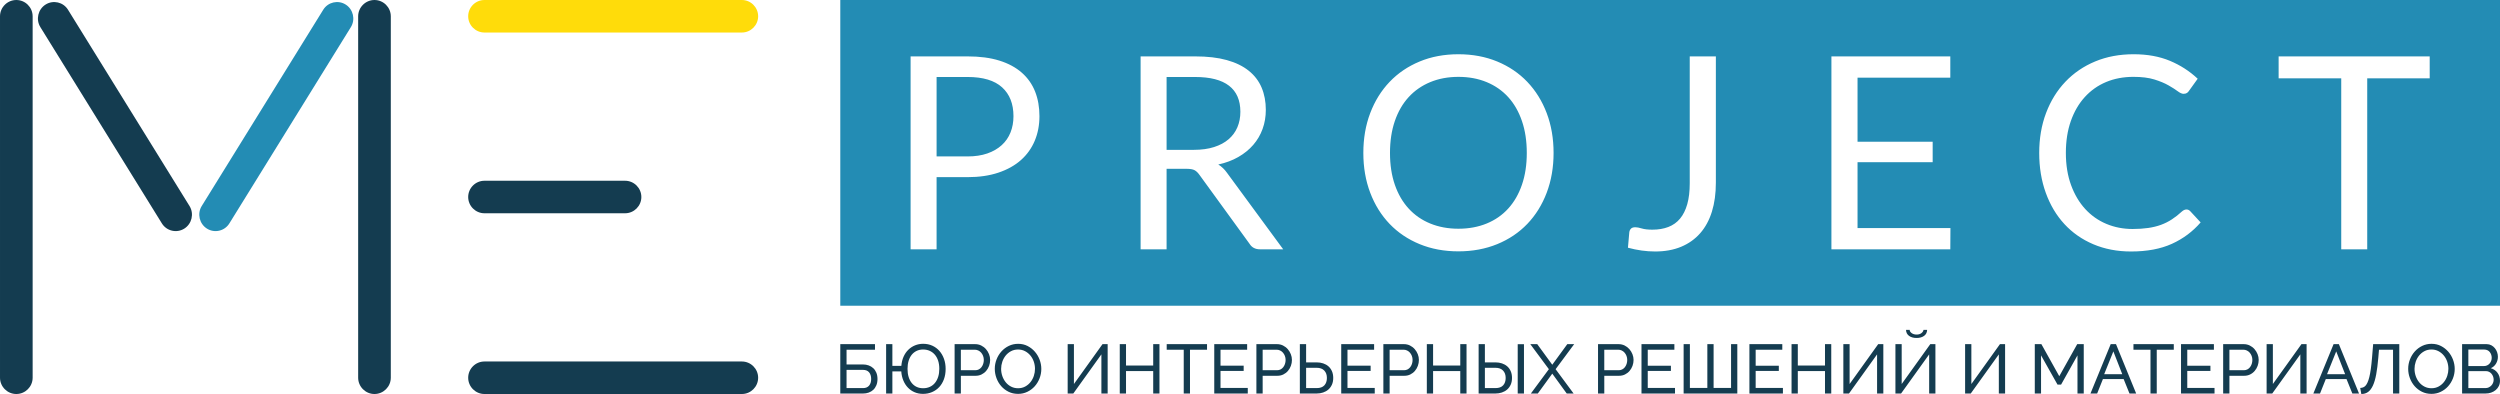
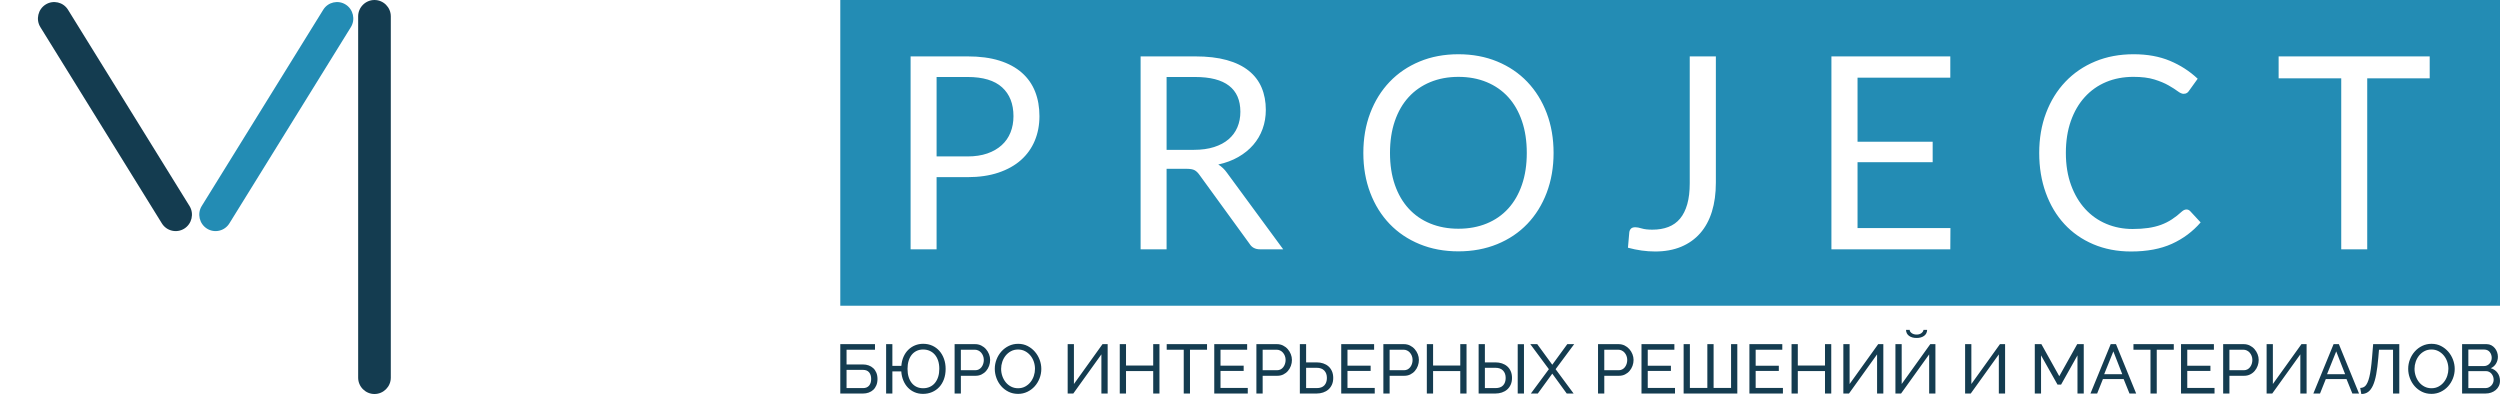
<svg xmlns="http://www.w3.org/2000/svg" xml:space="preserve" width="169.333mm" height="26.688mm" version="1.1" style="shape-rendering:geometricPrecision; text-rendering:geometricPrecision; image-rendering:optimizeQuality; fill-rule:evenodd; clip-rule:evenodd" viewBox="0 0 4275.08 673.77">
  <defs>
    <style type="text/css"> .fil2 {fill:#143C50} .fil3 {fill:#238CB4} .fil1 {fill:#FFDC0A} .fil0 {fill:#143C50;fill-rule:nonzero} </style>
  </defs>
  <g id="Слой_x0020_1">
    <path class="fil0" d="M1436.92 588.51l59.34 0 0 9.51 -48.63 0 0 25.21 28.18 0c3.41,0 6.6,0.54 9.57,1.6 2.97,1.07 5.59,2.64 7.85,4.7 2.26,2.06 4.04,4.66 5.35,7.79 1.31,3.13 1.96,6.72 1.96,10.76 0,4.04 -0.65,7.63 -1.96,10.76 -1.31,3.13 -3.07,5.73 -5.29,7.79 -2.22,2.06 -4.84,3.63 -7.85,4.7 -3.01,1.07 -6.22,1.6 -9.63,1.6l-38.88 0 0 -84.43zm38.88 75.15c4.52,0 7.97,-1.41 10.35,-4.22 2.38,-2.81 3.57,-6.6 3.57,-11.36 0,-4.76 -1.17,-8.54 -3.51,-11.36 -2.34,-2.81 -5.81,-4.22 -10.4,-4.22l-28.18 0 0 31.15 28.18 0zm102.62 9.87c-5.23,0 -10.03,-0.93 -14.39,-2.79 -4.36,-1.86 -8.16,-4.48 -11.41,-7.85 -3.25,-3.37 -5.87,-7.41 -7.85,-12.13 -1.98,-4.72 -3.17,-9.93 -3.57,-15.64l-15.22 0 0 37.81 -10.7 0 0 -84.43 10.7 0 0 37.1 15.34 0c0.48,-5.79 1.74,-11 3.8,-15.64 2.06,-4.64 4.76,-8.58 8.09,-11.83 3.33,-3.25 7.15,-5.77 11.47,-7.55 4.32,-1.78 8.98,-2.68 13.97,-2.68 5.71,0 10.92,1.07 15.64,3.21 4.72,2.14 8.76,5.13 12.13,8.98 3.37,3.85 5.99,8.38 7.85,13.62 1.86,5.23 2.79,10.94 2.79,17.12 0,6.5 -0.97,12.39 -2.91,17.66 -1.94,5.27 -4.64,9.75 -8.09,13.44 -3.45,3.69 -7.53,6.54 -12.25,8.56 -4.72,2.02 -9.85,3.03 -15.4,3.03zm-26.52 -42.81c0,5.23 0.63,9.89 1.9,13.97 1.27,4.08 3.07,7.55 5.41,10.4 2.34,2.86 5.13,5.03 8.38,6.54 3.25,1.5 6.9,2.26 10.94,2.26 4.28,0 8.14,-0.79 11.59,-2.38 3.45,-1.59 6.36,-3.85 8.74,-6.78 2.38,-2.93 4.2,-6.42 5.47,-10.46 1.27,-4.04 1.9,-8.56 1.9,-13.55 0,-5.23 -0.67,-9.89 -2.02,-13.97 -1.35,-4.08 -3.25,-7.53 -5.71,-10.35 -2.46,-2.81 -5.37,-4.97 -8.74,-6.48 -3.37,-1.5 -7.11,-2.26 -11.23,-2.26 -4.12,0 -7.83,0.79 -11.12,2.38 -3.29,1.59 -6.08,3.8 -8.38,6.66 -2.3,2.85 -4.06,6.32 -5.29,10.4 -1.23,4.08 -1.84,8.62 -1.84,13.62zm80.5 42.21l0 -84.43 35.2 0c3.73,0 7.15,0.78 10.29,2.32 3.13,1.55 5.83,3.61 8.09,6.18 2.26,2.58 4.02,5.47 5.29,8.68 1.27,3.21 1.9,6.48 1.9,9.81 0,3.49 -0.6,6.86 -1.78,10.11 -1.19,3.25 -2.87,6.14 -5.05,8.68 -2.18,2.54 -4.8,4.56 -7.85,6.06 -3.05,1.51 -6.44,2.26 -10.17,2.26l-25.21 0 0 30.32 -10.7 0zm10.7 -39.83l24.61 0c2.22,0 4.22,-0.46 6.01,-1.37 1.78,-0.91 3.31,-2.18 4.58,-3.8 1.27,-1.62 2.26,-3.51 2.97,-5.65 0.71,-2.14 1.07,-4.4 1.07,-6.78 0,-2.46 -0.42,-4.76 -1.25,-6.9 -0.83,-2.14 -1.94,-4 -3.33,-5.59 -1.39,-1.59 -3.01,-2.81 -4.88,-3.69 -1.86,-0.87 -3.82,-1.31 -5.89,-1.31l-23.9 0 0 35.08zm97.74 40.43c-5.95,0 -11.36,-1.21 -16.23,-3.63 -4.88,-2.42 -9.06,-5.63 -12.55,-9.63 -3.49,-4 -6.18,-8.58 -8.08,-13.73 -1.9,-5.15 -2.86,-10.42 -2.86,-15.81 0,-5.63 1.01,-11.02 3.03,-16.17 2.02,-5.15 4.82,-9.71 8.38,-13.67 3.57,-3.96 7.79,-7.11 12.66,-9.45 4.88,-2.34 10.17,-3.51 15.88,-3.51 5.95,0 11.34,1.25 16.17,3.75 4.84,2.5 9,5.77 12.49,9.81 3.49,4.04 6.18,8.62 8.09,13.73 1.9,5.11 2.85,10.33 2.85,15.64 0,5.63 -1.01,11.02 -3.03,16.17 -2.02,5.16 -4.8,9.69 -8.32,13.62 -3.53,3.92 -7.73,7.05 -12.61,9.39 -4.88,2.34 -10.17,3.51 -15.88,3.51zm-28.89 -42.81c0,4.28 0.69,8.42 2.08,12.43 1.39,4 3.35,7.55 5.89,10.64 2.54,3.09 5.59,5.55 9.15,7.37 3.57,1.83 7.53,2.74 11.89,2.74 4.52,0 8.56,-0.97 12.13,-2.91 3.57,-1.94 6.6,-4.48 9.1,-7.61 2.5,-3.13 4.4,-6.68 5.71,-10.64 1.31,-3.96 1.96,-7.97 1.96,-12.01 0,-4.28 -0.69,-8.42 -2.08,-12.43 -1.39,-4 -3.37,-7.53 -5.95,-10.58 -2.58,-3.05 -5.63,-5.49 -9.15,-7.31 -3.53,-1.82 -7.43,-2.73 -11.71,-2.73 -4.52,0 -8.56,0.95 -12.13,2.86 -3.56,1.9 -6.6,4.4 -9.1,7.49 -2.5,3.09 -4.42,6.62 -5.77,10.58 -1.35,3.96 -2.02,8.01 -2.02,12.13zm124.5 25.92l48.87 -68.14 8.8 0 0 84.43 -10.7 0 0 -66.95 -48.04 66.95 -9.63 0 0 -84.43 10.7 0 0 68.14zm146.26 -68.14l0 84.43 -10.7 0 0 -38.41 -46.49 0 0 38.41 -10.7 0 0 -84.43 10.7 0 0 36.51 46.49 0 0 -36.51 10.7 0zm81.34 9.51l-29.13 0 0 74.91 -10.7 0 0 -74.91 -29.13 0 0 -9.51 68.97 0 0 9.51zm69.68 65.4l0 9.51 -57.31 0 0 -84.43 56.24 0 0 9.51 -45.54 0 0 27.35 39.6 0 0 8.92 -39.6 0 0 29.13 46.61 0zm14.74 9.51l0 -84.43 35.2 0c3.73,0 7.15,0.78 10.29,2.32 3.13,1.55 5.83,3.61 8.09,6.18 2.26,2.58 4.02,5.47 5.29,8.68 1.27,3.21 1.9,6.48 1.9,9.81 0,3.49 -0.59,6.86 -1.78,10.11 -1.19,3.25 -2.87,6.14 -5.05,8.68 -2.18,2.54 -4.8,4.56 -7.85,6.06 -3.05,1.51 -6.44,2.26 -10.17,2.26l-25.21 0 0 30.32 -10.7 0zm10.7 -39.83l24.62 0c2.22,0 4.22,-0.46 6.01,-1.37 1.78,-0.91 3.31,-2.18 4.58,-3.8 1.27,-1.62 2.26,-3.51 2.97,-5.65 0.71,-2.14 1.07,-4.4 1.07,-6.78 0,-2.46 -0.42,-4.76 -1.25,-6.9 -0.83,-2.14 -1.94,-4 -3.33,-5.59 -1.39,-1.59 -3.01,-2.81 -4.88,-3.69 -1.86,-0.87 -3.82,-1.31 -5.89,-1.31l-23.9 0 0 35.08zm63.62 -44.59l10.7 0 0 31.16 18.07 0c3.96,0 7.67,0.57 11.12,1.72 3.45,1.15 6.44,2.83 8.98,5.05 2.53,2.22 4.54,5 6,8.32 1.47,3.33 2.2,7.18 2.2,11.54 0,4.36 -0.75,8.21 -2.26,11.54 -1.51,3.33 -3.55,6.1 -6.12,8.32 -2.58,2.22 -5.59,3.9 -9.04,5.05 -3.45,1.15 -7.07,1.72 -10.88,1.72l-28.78 0 0 -84.43zm10.7 75.15l18.07 0c5.86,0 10.25,-1.57 13.14,-4.7 2.89,-3.13 4.34,-7.35 4.34,-12.66 0,-5.31 -1.5,-9.53 -4.52,-12.66 -3.01,-3.13 -7.33,-4.7 -12.96,-4.7l-18.07 0 0 34.72zm117.36 -0.24l0 9.51 -57.31 0 0 -84.43 56.24 0 0 9.51 -45.54 0 0 27.35 39.6 0 0 8.92 -39.6 0 0 29.13 46.61 0zm14.74 9.51l0 -84.43 35.2 0c3.73,0 7.15,0.78 10.29,2.32 3.13,1.55 5.83,3.61 8.09,6.18 2.26,2.58 4.02,5.47 5.29,8.68 1.27,3.21 1.9,6.48 1.9,9.81 0,3.49 -0.59,6.86 -1.78,10.11 -1.19,3.25 -2.87,6.14 -5.05,8.68 -2.18,2.54 -4.8,4.56 -7.85,6.06 -3.05,1.51 -6.44,2.26 -10.17,2.26l-25.21 0 0 30.32 -10.7 0zm10.7 -39.83l24.62 0c2.22,0 4.22,-0.46 6.01,-1.37 1.78,-0.91 3.31,-2.18 4.58,-3.8 1.27,-1.62 2.26,-3.51 2.97,-5.65 0.71,-2.14 1.07,-4.4 1.07,-6.78 0,-2.46 -0.42,-4.76 -1.25,-6.9 -0.83,-2.14 -1.94,-4 -3.33,-5.59 -1.39,-1.59 -3.01,-2.81 -4.88,-3.69 -1.86,-0.87 -3.82,-1.31 -5.89,-1.31l-23.9 0 0 35.08zm131.52 -44.59l0 84.43 -10.7 0 0 -38.41 -46.49 0 0 38.41 -10.7 0 0 -84.43 10.7 0 0 36.51 46.49 0 0 -36.51 10.7 0zm20.69 0l10.7 0 0 31.16 18.07 0c3.97,0 7.67,0.57 11.12,1.72 3.45,1.15 6.44,2.83 8.98,5.05 2.54,2.22 4.54,5 6.01,8.32 1.47,3.33 2.2,7.18 2.2,11.54 0,4.36 -0.75,8.21 -2.26,11.54 -1.5,3.33 -3.55,6.1 -6.12,8.32 -2.58,2.22 -5.59,3.9 -9.04,5.05 -3.45,1.15 -7.07,1.72 -10.88,1.72l-28.78 0 0 -84.43zm10.7 75.15l18.07 0c5.87,0 10.25,-1.57 13.14,-4.7 2.89,-3.13 4.34,-7.35 4.34,-12.66 0,-5.31 -1.51,-9.53 -4.52,-12.66 -3.01,-3.13 -7.33,-4.7 -12.96,-4.7l-18.07 0 0 34.72zm56.13 9.28l0 -84.31 10.7 0 0 84.31 -10.7 0zm33.41 -84.43l25.69 35.2 25.68 -35.2 11.77 0 -31.75 42.81 30.8 41.62 -11.77 0 -24.73 -34.01 -24.73 34.01 -11.89 0 30.8 -41.62 -31.75 -42.81 11.89 0zm103.93 84.43l0 -84.43 35.2 0c3.73,0 7.15,0.78 10.29,2.32 3.13,1.55 5.82,3.61 8.08,6.18 2.26,2.58 4.02,5.47 5.29,8.68 1.27,3.21 1.9,6.48 1.9,9.81 0,3.49 -0.59,6.86 -1.78,10.11 -1.19,3.25 -2.88,6.14 -5.05,8.68 -2.18,2.54 -4.8,4.56 -7.85,6.06 -3.05,1.51 -6.44,2.26 -10.17,2.26l-25.21 0 0 30.32 -10.7 0zm10.7 -39.83l24.62 0c2.22,0 4.22,-0.46 6,-1.37 1.78,-0.91 3.31,-2.18 4.58,-3.8 1.27,-1.62 2.26,-3.51 2.97,-5.65 0.71,-2.14 1.07,-4.4 1.07,-6.78 0,-2.46 -0.42,-4.76 -1.25,-6.9 -0.83,-2.14 -1.94,-4 -3.33,-5.59 -1.39,-1.59 -3.01,-2.81 -4.88,-3.69 -1.86,-0.87 -3.82,-1.31 -5.89,-1.31l-23.9 0 0 35.08zm120.93 30.32l0 9.51 -57.31 0 0 -84.43 56.25 0 0 9.51 -45.54 0 0 27.35 39.6 0 0 8.92 -39.6 0 0 29.13 46.61 0zm106.55 -74.91l0 84.43 -91.8 0 0 -84.43 10.7 0 0 74.91 29.85 0 0 -74.91 10.7 0 0 74.91 29.85 0 0 -74.91 10.7 0zm78 74.91l0 9.51 -57.31 0 0 -84.43 56.24 0 0 9.51 -45.54 0 0 27.35 39.6 0 0 8.92 -39.6 0 0 29.13 46.61 0zm82.64 -74.91l0 84.43 -10.7 0 0 -38.41 -46.49 0 0 38.41 -10.7 0 0 -84.43 10.7 0 0 36.51 46.49 0 0 -36.51 10.7 0zm31.39 68.14l48.87 -68.14 8.8 0 0 84.43 -10.7 0 0 -66.95 -48.04 66.95 -9.63 0 0 -84.43 10.7 0 0 68.14zm132.58 -92.63c-0.16,4.44 -1.88,7.87 -5.17,10.29 -3.29,2.42 -7.59,3.63 -12.9,3.63 -5.31,0 -9.61,-1.21 -12.9,-3.63 -3.29,-2.42 -5.01,-5.85 -5.17,-10.29l6.3 0c0,2.14 1.15,4.02 3.45,5.65 2.3,1.63 5.11,2.44 8.44,2.44 3.17,0 5.83,-0.77 7.97,-2.32 2.14,-1.55 3.41,-3.47 3.8,-5.77l6.18 0zm-43.52 92.63l48.87 -68.14 8.8 0 0 84.43 -10.7 0 0 -66.95 -48.04 66.95 -9.63 0 0 -84.43 10.7 0 0 68.14zm119.15 0l48.87 -68.14 8.8 0 0 84.43 -10.7 0 0 -66.95 -48.04 66.95 -9.63 0 0 -84.43 10.7 0 0 68.14zm181.46 16.29l0 -65.28 -28.06 50.06 -6.06 0 -28.18 -50.06 0 65.28 -10.7 0 0 -84.43 11.3 0 30.56 54.82 30.68 -54.82 11.18 0 0 84.43 -10.7 0zm56.84 -84.43l9.04 0 34.48 84.43 -11.42 0 -9.99 -24.73 -35.44 0 -9.87 24.73 -11.42 0 34.6 -84.43zm19.74 51.37l-15.22 -39 -15.7 39 30.92 0zm88.11 -41.86l-29.13 0 0 74.91 -10.7 0 0 -74.91 -29.13 0 0 -9.51 68.97 0 0 9.51zm69.68 65.4l0 9.51 -57.31 0 0 -84.43 56.24 0 0 9.51 -45.54 0 0 27.35 39.6 0 0 8.92 -39.6 0 0 29.13 46.61 0zm14.75 9.51l0 -84.43 35.2 0c3.73,0 7.15,0.78 10.29,2.32 3.13,1.55 5.83,3.61 8.09,6.18 2.26,2.58 4.02,5.47 5.29,8.68 1.27,3.21 1.9,6.48 1.9,9.81 0,3.49 -0.6,6.86 -1.78,10.11 -1.19,3.25 -2.87,6.14 -5.05,8.68 -2.18,2.54 -4.79,4.56 -7.85,6.06 -3.05,1.51 -6.44,2.26 -10.17,2.26l-25.21 0 0 30.32 -10.7 0zm10.7 -39.83l24.61 0c2.22,0 4.22,-0.46 6.01,-1.37 1.78,-0.91 3.31,-2.18 4.58,-3.8 1.27,-1.62 2.26,-3.51 2.97,-5.65 0.71,-2.14 1.07,-4.4 1.07,-6.78 0,-2.46 -0.42,-4.76 -1.25,-6.9 -0.83,-2.14 -1.94,-4 -3.33,-5.59 -1.39,-1.59 -3.01,-2.81 -4.88,-3.69 -1.86,-0.87 -3.82,-1.31 -5.88,-1.31l-23.9 0 0 35.08zm74.32 23.54l48.87 -68.14 8.8 0 0 84.43 -10.7 0 0 -66.95 -48.04 66.95 -9.63 0 0 -84.43 10.7 0 0 68.14zm103.81 -68.14l9.04 0 34.48 84.43 -11.41 0 -9.99 -24.73 -35.43 0 -9.87 24.73 -11.41 0 34.6 -84.43zm19.74 51.37l-15.22 -39 -15.69 39 30.91 0zm56.72 -27.83c-0.95,10.94 -2.14,20.3 -3.57,28.06 -1.43,7.77 -3.29,14.15 -5.59,19.14 -2.3,4.99 -5.05,8.66 -8.27,11 -3.21,2.34 -7.08,3.51 -11.59,3.51l-1.9 -10.35c1.66,-0.08 3.25,-0.38 4.76,-0.89 1.51,-0.52 2.89,-1.45 4.16,-2.79 1.27,-1.35 2.46,-3.23 3.57,-5.65 1.11,-2.42 2.14,-5.53 3.09,-9.33 0.95,-3.8 1.81,-8.42 2.56,-13.85 0.75,-5.43 1.45,-11.87 2.08,-19.32l1.9 -23.07 44.71 0 0 84.43 -10.7 0 0 -74.91 -24.02 0 -1.19 14.03zm90.85 61.48c-5.95,0 -11.36,-1.21 -16.23,-3.63 -4.88,-2.42 -9.06,-5.63 -12.55,-9.63 -3.49,-4 -6.18,-8.58 -8.08,-13.73 -1.9,-5.15 -2.86,-10.42 -2.86,-15.81 0,-5.63 1.01,-11.02 3.03,-16.17 2.02,-5.15 4.82,-9.71 8.38,-13.67 3.57,-3.96 7.79,-7.11 12.66,-9.45 4.88,-2.34 10.17,-3.51 15.88,-3.51 5.95,0 11.34,1.25 16.17,3.75 4.84,2.5 9,5.77 12.49,9.81 3.49,4.04 6.18,8.62 8.08,13.73 1.9,5.11 2.86,10.33 2.86,15.64 0,5.63 -1.01,11.02 -3.03,16.17 -2.02,5.16 -4.8,9.69 -8.32,13.62 -3.53,3.92 -7.73,7.05 -12.61,9.39 -4.88,2.34 -10.17,3.51 -15.88,3.51zm-28.89 -42.81c0,4.28 0.69,8.42 2.08,12.43 1.39,4 3.35,7.55 5.89,10.64 2.54,3.09 5.59,5.55 9.15,7.37 3.57,1.83 7.53,2.74 11.89,2.74 4.52,0 8.56,-0.97 12.13,-2.91 3.57,-1.94 6.6,-4.48 9.1,-7.61 2.5,-3.13 4.4,-6.68 5.71,-10.64 1.31,-3.96 1.96,-7.97 1.96,-12.01 0,-4.28 -0.69,-8.42 -2.08,-12.43 -1.39,-4 -3.37,-7.53 -5.95,-10.58 -2.58,-3.05 -5.63,-5.49 -9.15,-7.31 -3.53,-1.82 -7.43,-2.73 -11.71,-2.73 -4.52,0 -8.56,0.95 -12.13,2.86 -3.56,1.9 -6.6,4.4 -9.1,7.49 -2.5,3.09 -4.42,6.62 -5.77,10.58 -1.35,3.96 -2.02,8.01 -2.02,12.13zm146.14 20.45c0,3.25 -0.65,6.22 -1.96,8.92 -1.31,2.7 -3.09,5 -5.35,6.9 -2.26,1.9 -4.88,3.37 -7.85,4.4 -2.97,1.03 -6.17,1.55 -9.57,1.55l-40.07 0 0 -84.43 41.97 0c2.93,0 5.59,0.64 7.97,1.9 2.38,1.27 4.4,2.91 6.06,4.94 1.67,2.02 2.95,4.32 3.87,6.9 0.91,2.58 1.37,5.17 1.37,7.79 0,4.2 -1.05,8.08 -3.15,11.65 -2.1,3.57 -5.09,6.22 -8.98,7.97 4.83,1.43 8.66,4.06 11.47,7.91 2.81,3.85 4.22,8.38 4.22,13.62zm-10.82 -1.9c0,-1.9 -0.34,-3.74 -1.01,-5.53 -0.67,-1.78 -1.59,-3.35 -2.73,-4.7 -1.15,-1.35 -2.52,-2.42 -4.1,-3.21 -1.59,-0.79 -3.33,-1.19 -5.23,-1.19l-30.2 0 0 29.01 29.37 0c1.98,0 3.8,-0.39 5.47,-1.19 1.66,-0.79 3.13,-1.84 4.4,-3.15 1.27,-1.31 2.26,-2.83 2.97,-4.58 0.71,-1.74 1.07,-3.57 1.07,-5.47zm-43.28 -51.49l0 28.18 26.87 0c1.9,0 3.65,-0.38 5.23,-1.13 1.59,-0.75 2.95,-1.76 4.1,-3.03 1.15,-1.27 2.06,-2.76 2.74,-4.46 0.67,-1.7 1.01,-3.51 1.01,-5.41 0,-1.98 -0.32,-3.85 -0.95,-5.59 -0.63,-1.74 -1.49,-3.25 -2.55,-4.52 -1.07,-1.27 -2.38,-2.26 -3.93,-2.97 -1.55,-0.71 -3.19,-1.07 -4.94,-1.07l-27.58 0z" />
-     <path class="fil1" d="M828.42 0l440.23 0c15.29,0 27.8,12.51 27.8,27.8l0 0c0,15.29 -12.51,27.8 -27.8,27.8l-440.23 0c-15.29,0 -27.8,-12.51 -27.8,-27.8l0 -0c0,-15.29 12.51,-27.8 27.8,-27.8z" />
-     <path class="fil2" d="M828.42 309.08l240.52 0c15.29,0 27.8,12.51 27.8,27.8l0 0c0,15.29 -12.51,27.8 -27.8,27.8l-240.52 0c-15.29,0 -27.8,-12.51 -27.8,-27.8l0 -0c0,-15.29 12.51,-27.8 27.8,-27.8z" />
    <path class="fil3" d="M344.95 352.29l207.82 -335.68c8.08,-13.05 25.32,-17.03 38.31,-8.84l0 0c12.99,8.19 17,25.57 8.92,38.62l-207.82 335.68c-8.08,13.05 -25.32,17.03 -38.31,8.84l0 0c-12.99,-8.19 -17,-25.56 -8.92,-38.62z" />
    <path class="fil2" d="M324.08 352.29l-207.82 -335.68c-8.08,-13.05 -25.31,-17.03 -38.3,-8.84l-0 0c-12.99,8.19 -17,25.57 -8.92,38.62l207.82 335.68c8.08,13.05 25.32,17.03 38.31,8.84l0 0c12.99,-8.19 17,-25.56 8.92,-38.62z" />
    <path class="fil2" d="M668.29 645.85l0 -617.94c0,-15.35 -12.56,-27.91 -27.92,-27.91l-0 0c-15.35,0 -27.91,12.56 -27.91,27.91l0 617.94c0,15.35 12.56,27.91 27.91,27.91l0 0c15.35,0 27.92,-12.56 27.92,-27.91z" />
-     <path class="fil2" d="M828.42 618.16l440.23 0c15.29,0 27.8,12.51 27.8,27.8l0 0c0,15.29 -12.51,27.8 -27.8,27.8l-440.23 0c-15.29,0 -27.8,-12.51 -27.8,-27.8l0 -0c0,-15.29 12.51,-27.8 27.8,-27.8z" />
-     <path class="fil2" d="M55.83 645.85l0 -617.94c0,-15.35 -12.56,-27.91 -27.91,-27.91l-0.01 0c-15.35,0 -27.91,12.56 -27.91,27.91l0 617.94c0,15.35 12.56,27.91 27.91,27.91l0.01 0c15.35,0 27.91,-12.56 27.91,-27.91z" />
    <path class="fil3" d="M1436.92 0l2838.17 0 0 522.76 -2838.17 0 0 -522.76zm164.67 302.94l0 123.41 -44.44 0 0 -329.93 97.39 0c20.87,0 39.06,2.38 54.49,7.22 15.42,4.83 28.16,11.74 38.29,20.64 10.13,8.9 17.73,19.65 22.72,32.23 4.99,12.59 7.45,26.63 7.45,42.13 0,15.35 -2.69,29.39 -8.06,42.13 -5.37,12.74 -13.2,23.71 -23.56,32.92 -10.36,9.21 -23.18,16.35 -38.45,21.49 -15.27,5.14 -32.92,7.75 -52.88,7.75l-52.95 0zm0 -35.45l52.95 0c12.74,0 24.02,-1.69 33.77,-5.07 9.75,-3.38 17.96,-8.13 24.64,-14.2 6.68,-6.06 11.66,-13.27 15.04,-21.72 3.38,-8.44 5.06,-17.73 5.06,-27.86 0,-21.03 -6.45,-37.45 -19.42,-49.27 -12.97,-11.82 -32.69,-17.73 -59.09,-17.73l-52.95 0 0 135.84zm393.31 21.18l0 137.68 -44.43 0 0 -329.93 93.25 0c20.87,0 38.91,2.07 54.1,6.29 15.2,4.22 27.78,10.36 37.68,18.34 9.9,7.98 17.19,17.57 21.95,28.85 4.76,11.28 7.14,23.95 7.14,37.91 0,11.67 -1.84,22.56 -5.53,32.69 -3.68,10.13 -8.98,19.18 -15.96,27.24 -6.98,8.06 -15.5,14.97 -25.55,20.72 -10.05,5.76 -21.49,10.05 -34.23,12.82 5.83,3.68 10.74,8.37 14.74,14.04l96.24 131 -39.6 0c-8.13,0 -14.12,-3.15 -17.96,-9.44l-85.65 -117.88c-2.61,-3.68 -5.37,-6.37 -8.36,-7.98 -2.99,-1.61 -7.67,-2.38 -13.97,-2.38l-33.85 0zm0 -32.46l46.97 0c12.89,0 24.33,-1.61 34.23,-4.76 9.9,-3.15 18.19,-7.6 24.87,-13.35 6.68,-5.76 11.66,-12.59 15.04,-20.57 3.38,-7.98 5.06,-16.81 5.06,-26.48 0,-19.65 -6.45,-34.46 -19.34,-44.44 -12.89,-9.97 -32.23,-14.96 -58.02,-14.96l-48.81 0 0 124.56zm661.77 5.29c0,24.71 -3.92,47.35 -11.74,68 -7.83,20.64 -18.88,38.45 -33.15,53.34 -14.27,14.89 -31.39,26.4 -51.42,34.61 -20.03,8.21 -42.21,12.36 -66.46,12.36 -24.25,0 -46.35,-4.14 -66.31,-12.36 -19.95,-8.21 -37.07,-19.72 -51.34,-34.61 -14.28,-14.89 -25.33,-32.69 -33.15,-53.34 -7.83,-20.64 -11.74,-43.28 -11.74,-68 0,-24.71 3.91,-47.43 11.74,-68.07 7.83,-20.64 18.88,-38.45 33.15,-53.41 14.27,-14.96 31.39,-26.55 51.34,-34.84 19.95,-8.29 42.06,-12.43 66.31,-12.43 24.25,0 46.43,4.15 66.46,12.43 20.03,8.29 37.15,19.88 51.42,34.84 14.27,14.97 25.32,32.77 33.15,53.41 7.83,20.64 11.74,43.36 11.74,68.07zm-45.82 0c0,-20.26 -2.76,-38.45 -8.29,-54.57 -5.53,-16.11 -13.35,-29.78 -23.48,-40.9 -10.13,-11.13 -22.41,-19.65 -36.84,-25.63 -14.43,-5.99 -30.54,-8.98 -48.35,-8.98 -17.65,0 -33.69,2.99 -48.12,8.98 -14.43,5.99 -26.71,14.5 -36.91,25.63 -10.21,11.13 -18.11,24.79 -23.64,40.9 -5.53,16.12 -8.29,34.31 -8.29,54.57 0,20.26 2.76,38.37 8.29,54.41 5.53,16.04 13.43,29.62 23.64,40.75 10.21,11.13 22.48,19.65 36.91,25.56 14.43,5.91 30.47,8.9 48.12,8.9 17.81,0 33.92,-2.99 48.35,-8.9 14.43,-5.91 26.71,-14.43 36.84,-25.56 10.13,-11.13 17.96,-24.71 23.48,-40.75 5.53,-16.04 8.29,-34.15 8.29,-54.41zm323.32 50.88c0,18.42 -2.22,34.92 -6.75,49.5 -4.53,14.58 -11.2,26.86 -20.03,36.92 -8.83,10.05 -19.72,17.8 -32.62,23.18 -12.89,5.37 -27.71,8.06 -44.43,8.06 -15.2,0 -30.7,-2.15 -46.51,-6.45l2.3 -26.25c0.31,-2.61 1.31,-4.76 2.92,-6.37 1.61,-1.61 4.07,-2.38 7.45,-2.38 2.76,0 6.45,0.69 10.97,2.07 4.53,1.38 10.59,2.07 18.27,2.07 10.13,0 19.18,-1.53 27.17,-4.6 7.98,-3.07 14.66,-7.83 20.03,-14.27 5.37,-6.45 9.52,-14.73 12.36,-24.79 2.84,-10.05 4.22,-21.95 4.22,-35.76l0 -216.88 44.67 0 0 215.96zm400.91 -215.96l0 36.38 -158.63 0 0 109.59 128.47 0 0 35 -128.47 0 0 112.58 158.86 0 -0.23 36.38 -203.3 0 0 -329.93 203.3 0zm403.9 261.78c2.45,0 4.6,1 6.45,2.99l17.73 19.11c-13.51,15.66 -29.85,27.86 -49.12,36.61 -19.26,8.75 -42.59,13.12 -69.92,13.12 -23.64,0 -45.13,-4.15 -64.46,-12.36 -19.34,-8.21 -35.84,-19.73 -49.5,-34.54 -13.66,-14.81 -24.25,-32.54 -31.77,-53.26 -7.52,-20.72 -11.28,-43.51 -11.28,-68.38 0,-24.86 3.91,-47.66 11.74,-68.38 7.83,-20.72 18.88,-38.53 33.08,-53.41 14.2,-14.89 31.16,-26.48 50.96,-34.69 19.8,-8.21 41.67,-12.28 65.62,-12.28 23.48,0 44.21,3.76 62.16,11.28 17.96,7.52 33.77,17.73 47.43,30.62l-14.74 20.49c-0.92,1.53 -2.07,2.76 -3.53,3.76 -1.46,1 -3.45,1.53 -5.91,1.53 -2.76,0 -6.14,-1.53 -10.13,-4.53 -3.99,-2.99 -9.21,-6.29 -15.66,-9.98 -6.45,-3.68 -14.51,-7.06 -24.18,-10.05 -9.67,-2.99 -21.57,-4.45 -35.69,-4.45 -17.04,0 -32.62,2.92 -46.74,8.82 -14.12,5.91 -26.25,14.51 -36.46,25.71 -10.2,11.2 -18.19,24.87 -23.87,40.98 -5.68,16.12 -8.52,34.31 -8.52,54.57 0,20.57 2.99,38.91 8.9,55.03 5.91,16.11 13.97,29.7 24.17,40.83 10.21,11.13 22.25,19.65 36.15,25.48 13.89,5.83 28.86,8.75 44.97,8.75 9.82,0 18.73,-0.61 26.63,-1.76 7.9,-1.15 15.2,-2.92 21.87,-5.37 6.68,-2.46 12.89,-5.6 18.65,-9.36 5.76,-3.76 11.44,-8.21 17.11,-13.43 2.61,-2.3 5.22,-3.45 7.83,-3.45zm415.87 -261.78l0 37.53 -106.83 0 0 292.4 -44.44 0 0 -292.4 -107.06 0 0 -37.53 258.32 0z" />
  </g>
</svg>